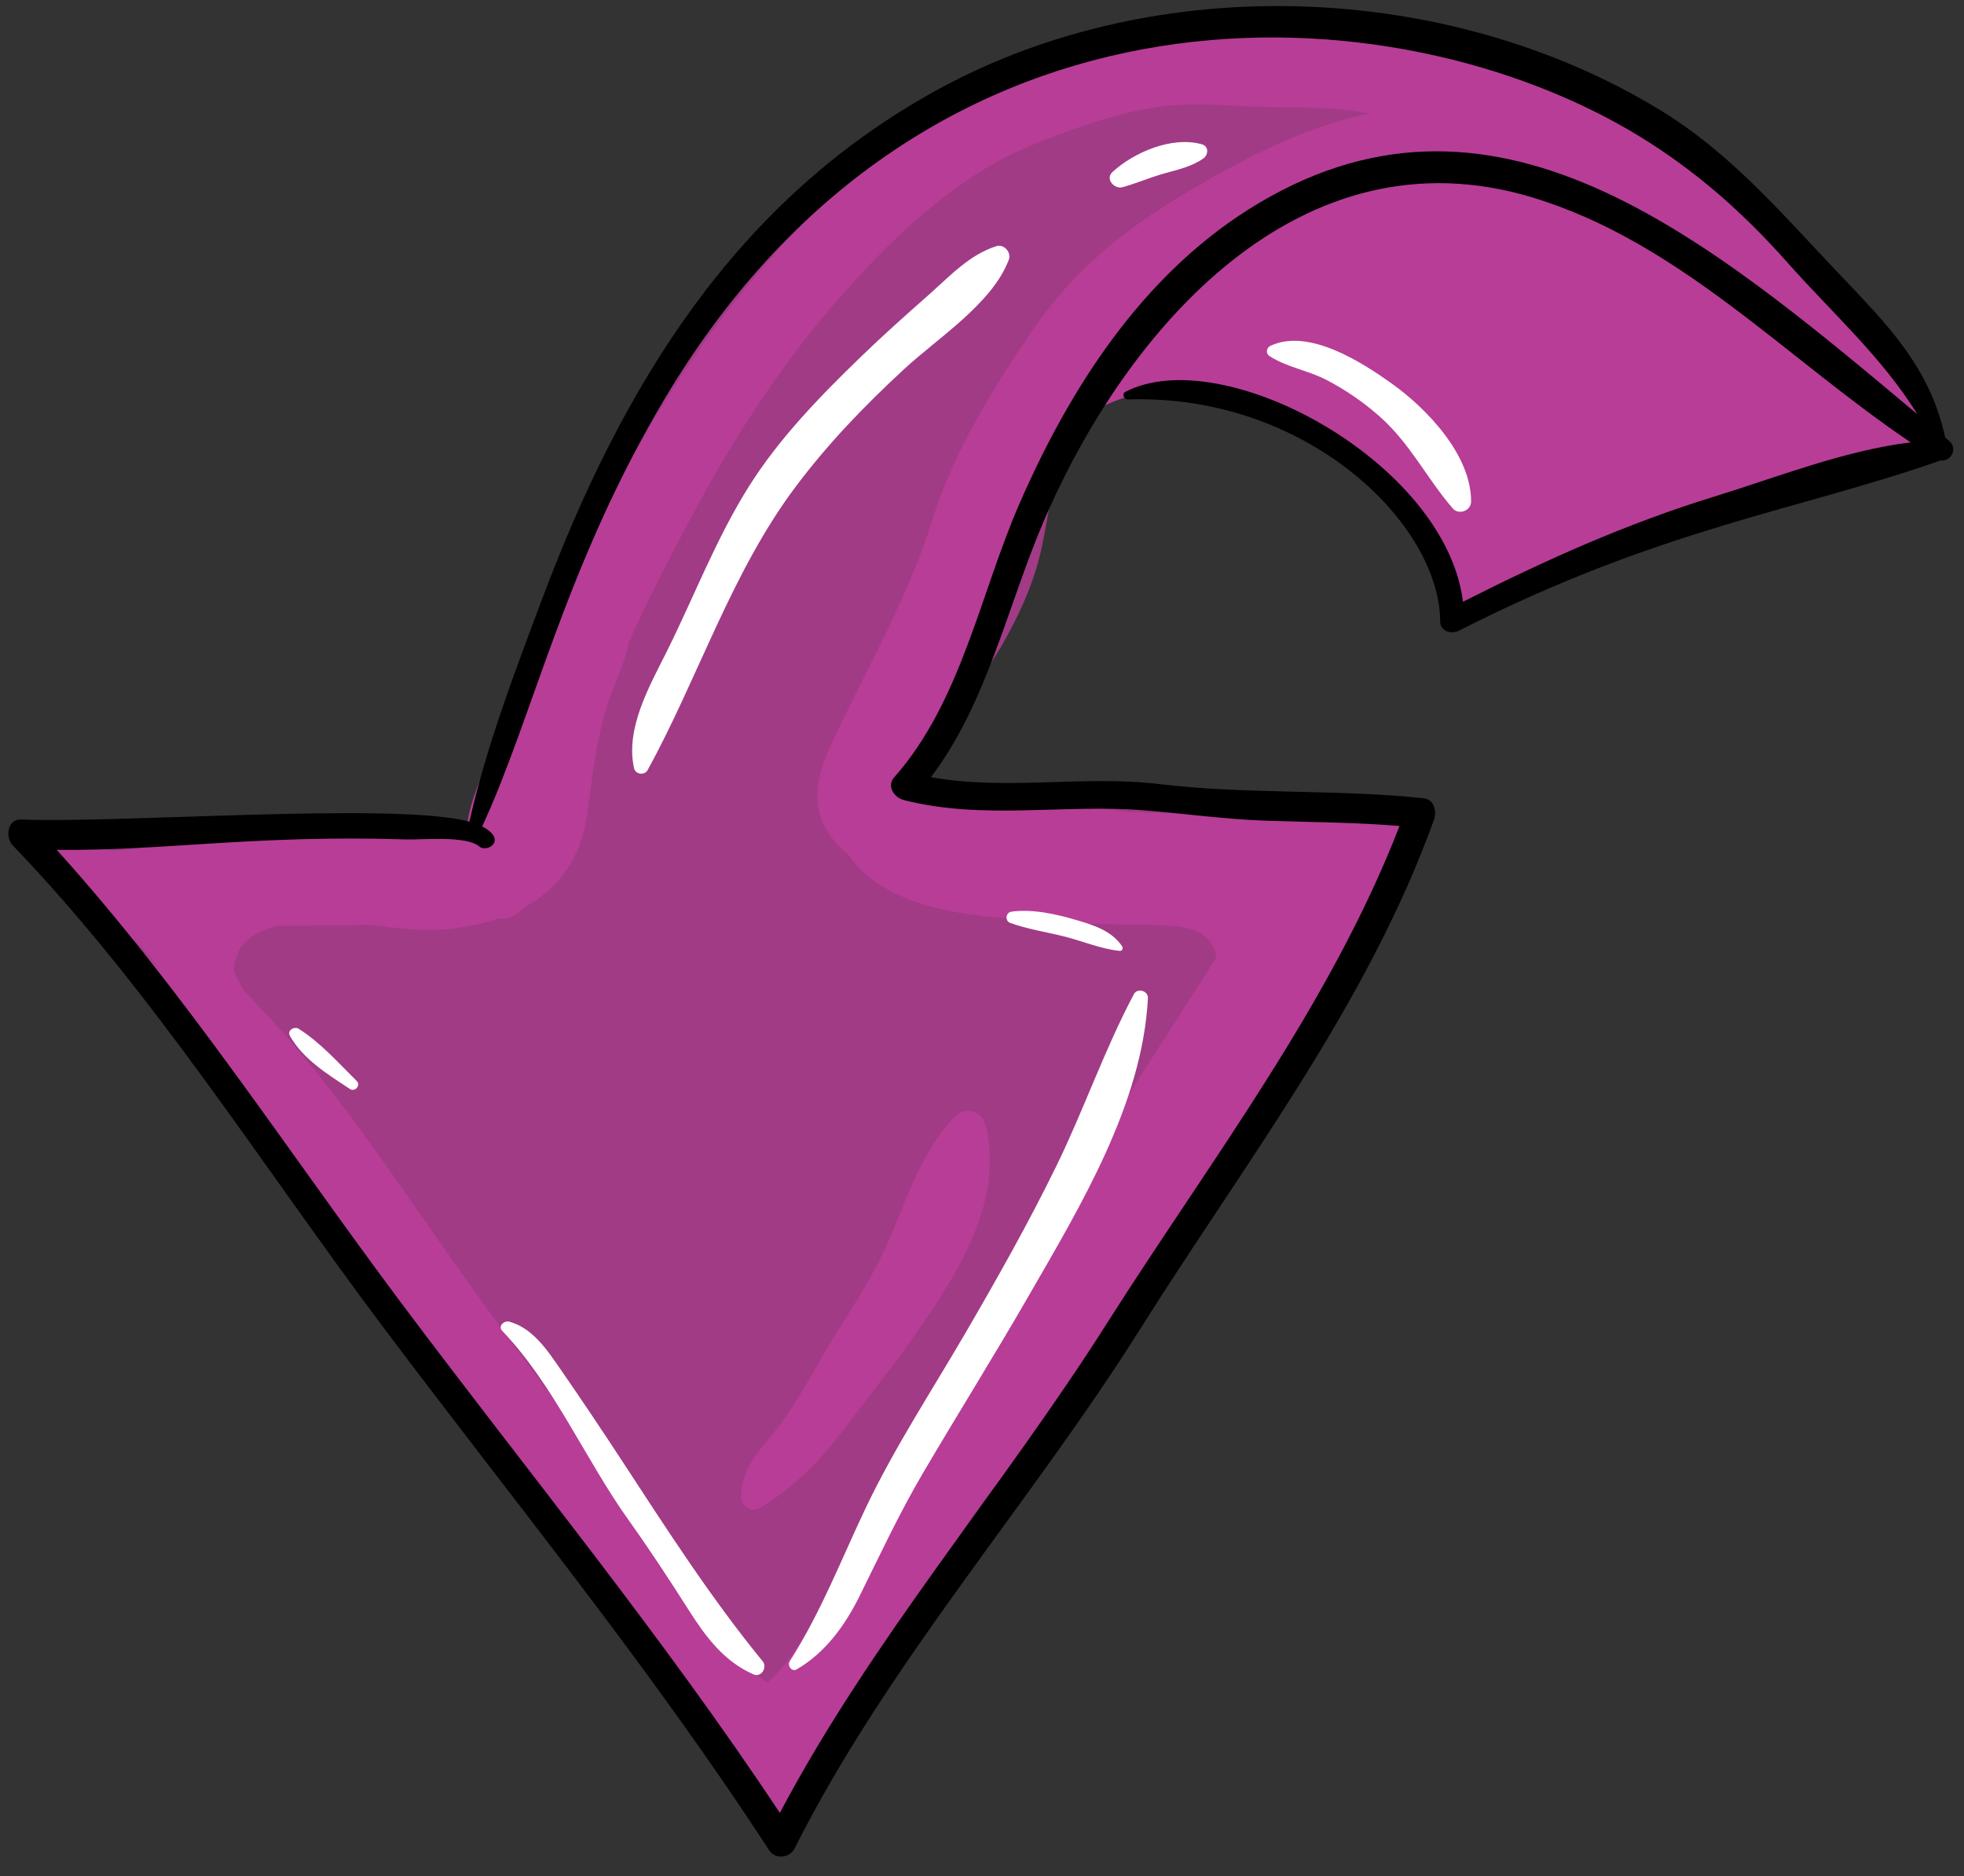
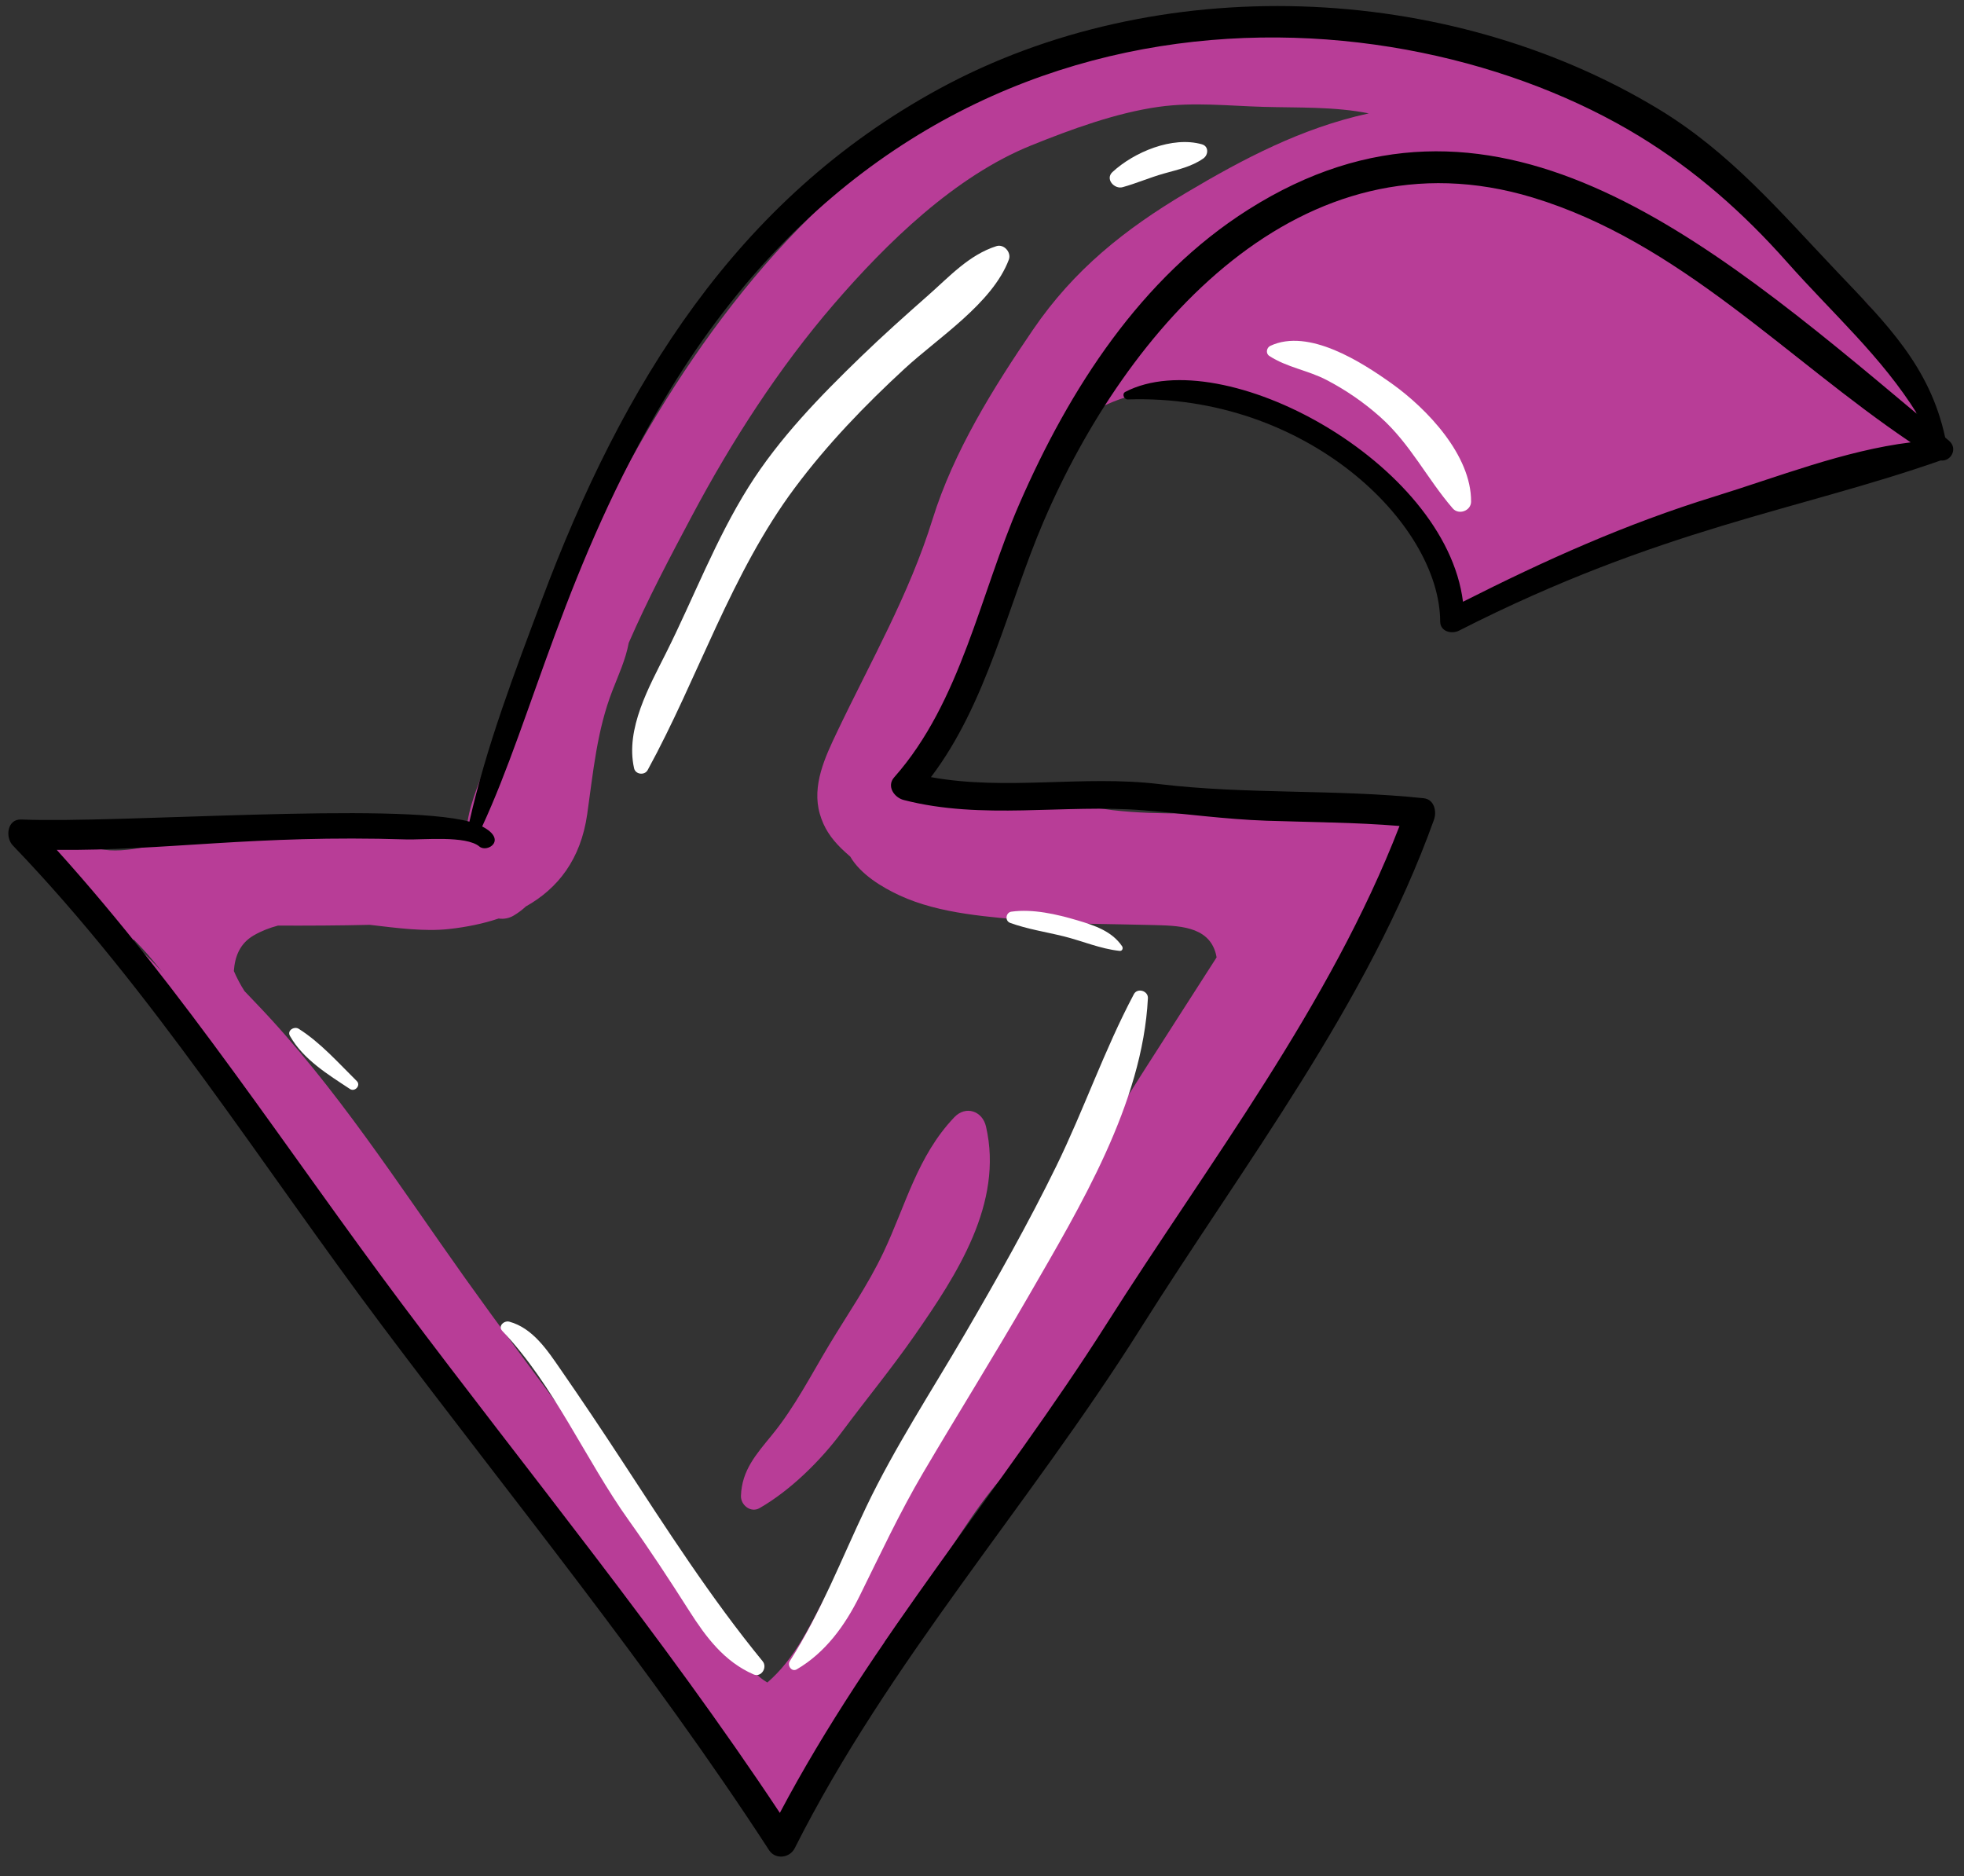
<svg xmlns="http://www.w3.org/2000/svg" width="269px" height="257px" viewBox="0 0 269 257" version="1.1">
  <rect x="0" y="0" width="269" height="257" fill="#333333" stroke="none" />
  <title>Artboard</title>
  <g id="Artboard" stroke="none" stroke-width="1" fill="none" fill-rule="evenodd">
    <g id="Group" transform="translate(150.345, 114.586) scale(1, -1) rotate(30) translate(-150.345, -114.586)translate(21, 15)" fill-rule="nonzero">
-       <path d="M254.028,93.003 C252.578,92.533 250.656,93.493 250.056,94.946 C248.858,97.842 248.446,100.834 248.238,103.889 C247.568,105.215 246.943,106.564 246.536,108.017 C246.194,109.222 245.915,110.444 245.701,111.678 C244.537,113.03 243.239,114.332 242.559,115.336 C240.835,117.88 239.184,120.414 237.687,123.101 C236.41,125.394 235.144,127.673 233.854,129.93 C231.726,129.727 229.599,130.247 227.948,131.773 C220.779,138.396 216.814,147.685 208.859,152.135 C201.727,156.125 194.816,158.961 186.859,160.845 C186.377,160.959 185.897,161.054 185.417,161.15 C182.261,160.928 179.132,160.415 176.071,159.616 C167.938,157.488 159.571,152.973 152.661,148.232 C148.75,145.548 145.827,141.412 142.689,137.915 C139.565,134.435 136.188,131.938 132.216,129.511 C128.726,127.378 124.926,125.78 121.393,123.712 C118.545,122.045 115.794,120.383 112.889,118.787 C112.295,118.461 111.302,118.063 110.17,117.625 C110.911,117.05 111.635,116.453 112.341,115.835 C116.124,112.545 120.839,110.939 125.274,108.718 C129.582,106.56 133.736,103.742 137.549,100.814 C140.641,98.44 143.795,96.814 146.391,93.821 C146.661,93.509 146.864,93.191 147.019,92.869 C148.419,92.023 149.796,91.139 151.168,90.246 C151.628,90.181 152.096,90.098 152.578,89.972 L153.453,89.744 C156.347,88.991 158.468,87.169 159.743,84.889 C159.915,84.792 160.083,84.691 160.255,84.596 C160.747,84.326 161.085,83.964 161.293,83.565 C162.226,83.76 163.153,83.978 164.067,84.265 C166.973,85.176 169.53,81.181 167.158,79.068 C163.758,76.045 160.229,73.172 156.58,70.456 C155.949,69.931 155.285,69.447 154.593,69.007 C148.606,64.679 142.34,60.752 135.837,57.249 C123.825,50.783 111.194,45.529 99.141,39.129 C92.117,35.399 84.607,33.073 77.128,30.657 C74.788,28.6 71.668,27.04 69.337,25.887 C62.866,22.687 56.31,20.211 49.275,18.708 C47.411,17.715 45.556,16.705 43.71,15.68 C39.703,13.448 35.477,10.219 30.962,8.515 C30.112,6.53 29.027,4.741 27.314,4.259 C26.027,3.896 24.254,4.394 23.891,5.879 C23.695,6.701 23.574,7.539 23.528,8.383 C22.764,9.26 22.491,10.552 23.037,11.634 C23.185,12.074 23.35,12.507 23.54,12.927 C23.547,13.684 23.534,14.45 23.467,15.237 C22.992,20.799 21.443,26.237 20.654,31.759 C19.294,41.281 19.632,50.986 18.359,60.536 C16.084,77.609 10.259,95.128 12.437,112.457 C11.694,117.035 10.902,121.607 10.212,126.195 C8.155,139.882 6.652,153.662 2.309,166.901 C1.149,170.436 6.492,172.836 8.668,170.052 C10.6,167.58 12.284,167.287 15.072,166.202 C18.112,165.018 20.855,162.828 23.77,161.342 C29.513,158.412 34.655,154.658 40.032,151.152 C45.013,147.904 51.304,147.32 55.309,142.702 L55.606,142.356 C55.806,142.586 56.01,142.814 56.204,143.046 C57.104,144.126 58.084,145.095 59.109,146.007 C60.544,147.477 61.981,148.935 63.362,150.413 C67.292,154.621 71.509,159.072 76.703,161.114 C83.845,166.757 91.638,171.661 98.963,177.051 C103.191,180.161 107.363,183.054 111.966,185.598 C116.988,188.372 123.059,189.7 128.518,191.361 C141.386,195.273 154.438,198.223 167.916,196.711 C184.653,194.831 199.856,187.835 213.093,177.967 C217.216,175.973 221.166,173.646 224.768,171.273 C232.936,165.892 239.341,157.09 241.798,147.512 C244.936,142.328 247.52,136.809 249.324,131.179 C250.821,126.496 252.282,121.802 253.706,117.096 C253.967,115.579 253.868,114.022 253.419,112.55 C253.375,112.216 253.35,111.888 253.32,111.559 C253.577,111.137 253.833,110.706 254.086,110.263 C256.368,106.262 256.465,100.478 256.997,96.021 C257.195,94.361 255.575,92.991 254.027,93.003 L254.028,93.003 Z" id="Path" fill="#B83D97" opacity="0.828" />
      <path d="M256.941,102.48 C256.951,102.255 256.958,102.028 256.971,101.805 C256.981,101.659 256.888,101.525 256.748,101.485 C256.641,100.955 256.533,100.421 256.428,99.887 C256.429,98.733 256.29,97.643 255.924,96.717 C255.845,96.004 255.806,95.288 255.808,94.571 C255.816,93.44 254.184,93.321 254.054,94.451 C254.014,94.795 254.002,95.136 253.979,95.478 C251.105,97.222 251.346,101.905 250.572,104.914 C249.275,109.952 247.059,114.553 244.992,119.305 C242.964,123.97 240.87,128.581 238.352,133.006 C238.267,133.154 238.175,133.298 238.089,133.446 C236.261,135.806 234.359,138.107 232.386,140.347 C234.472,136.8 236.15,132.93 237.118,129.02 C238.731,126.06 240.263,123.081 241.849,120.265 C246.588,111.857 249.164,102.513 253.828,94.147 C255.505,91.138 251.505,87.719 249.001,90.335 C248.538,90.809 248.015,91.221 247.447,91.562 C246.603,89.747 244.852,88.561 242.398,89.457 C234.609,92.305 226.985,95.653 219.037,98.04 C217.084,98.627 215.111,99.149 213.123,99.603 L212.47,99.743 C210.565,100.159 208.65,100.511 206.737,100.763 C204.674,101.035 203.233,100.575 201.261,100.325 C199.121,100.054 197.391,100.557 195.275,100.745 C194.346,100.817 193.448,101.111 192.656,101.603 C191.906,101.435 191.171,101.205 190.46,100.916 C187.326,99.614 185.806,103.963 188.029,105.834 C188.686,106.387 188.689,110.66 188.659,112.027 C188.625,113.607 187.616,115.375 187.094,116.833 C186.4,118.771 186.112,120.908 185.604,122.901 C183.318,131.872 175.489,140.009 169.281,146.293 C168.83,146.75 168.708,147.259 168.795,147.729 C165.348,149.299 161.77,150.253 158.482,150.303 C157.662,150.316 157.124,150.798 156.863,151.424 C150.878,148.293 145.228,144.56 140.001,140.284 C136.631,137.526 134.723,133.817 131.638,130.824 C127.812,127.111 123.612,125.041 118.778,122.886 C115.536,121.441 112.33,119.95 109.434,117.896 C117.625,115.599 129.504,104.249 132.921,101.704 C138.358,97.653 144.497,94.76 150.138,91.038 C152.73,89.328 155.164,87.472 157.608,85.557 C157.698,85.487 157.786,85.433 157.874,85.367 C158.539,85.575 159.204,85.765 159.87,85.917 C165.655,87.236 168.448,79.789 163.695,76.597 C152.682,69.204 141.419,61.952 129.805,55.491 C118.596,49.254 108.27,41.448 96.251,36.756 C89.726,34.209 82.854,32.478 76.091,30.698 C70.241,29.157 64.872,25.878 59.37,23.433 C55.903,21.894 52.452,20.319 49.018,18.709 C45.967,16.423 43.108,13.983 39.573,12.331 C37.859,11.531 36.236,11.248 34.726,11.343 C32.734,10.081 30.709,8.772 28.629,7.785 C28.33,7.105 27.999,6.439 27.629,5.79 C26.103,3.12 21.99,4.428 22.499,7.537 C24.667,20.807 21.819,33.109 20.055,46.265 C18.698,56.391 17.635,66.582 16.652,76.768 C12.717,89.215 12.415,102.726 12.087,115.783 C9.973,119.401 9.476,123.526 9.161,127.678 C7.549,129.909 6.975,132.234 6.909,135.541 C6.859,138.065 7.196,140.719 7.986,143.201 C7.903,146.515 7.978,149.975 7.031,153.076 C5.985,153.287 5.945,154.986 7.128,154.986 C7.285,154.986 7.441,154.948 7.581,154.876 C7.07,156.729 6.511,158.564 5.999,160.462 C5.328,162.955 5.346,166.052 3.686,168.142 C2.885,169.152 4.293,170.22 5.246,169.788 C5.649,169.603 6.037,169.385 6.406,169.138 C7.918,168.876 8.907,167.658 10.054,166.506 C10.064,166.498 10.074,166.496 10.084,166.488 C12.916,163.937 17.893,163.015 21.409,161.792 C25.522,160.361 29.491,158.263 33.386,156.342 C38.315,153.91 43.2,151.146 47.939,148.36 C50.409,146.908 52.491,144.933 54.68,143.11 C54.784,143.301 54.883,143.495 55.004,143.675 C56.688,146.158 59.372,148.089 61.673,150.005 C65.721,153.375 69.446,157.135 73.585,160.392 C78.292,164.097 84.242,166.495 89.312,169.719 C94.818,173.221 100.312,176.725 106.035,179.866 C127.015,191.378 152.046,199.492 176.023,194.334 C198.38,189.524 219.938,175.972 234.68,158.47 C242.504,149.18 247.868,137.914 251.834,126.534 C252.489,124.643 253.124,122.746 253.74,120.843 C254.404,119.246 255.028,117.634 255.555,115.998 C255.889,114.96 256.123,113.885 256.3,112.789 L256.886,110.917 C257.795,108.015 257.466,105.251 256.941,102.48 L256.941,102.48 Z M169.753,156.303 C169.803,156.443 169.863,156.579 169.929,156.713 C169.363,156.571 168.799,156.418 168.239,156.255 C168.744,156.295 169.249,156.315 169.753,156.303 L169.753,156.303 Z M7.459,153.083 C8.193,151.371 8.722,149.491 9.132,147.539 C9.018,148.226 8.903,148.911 8.79,149.598 C8.573,150.905 8.279,152.162 7.96,153.408 C7.842,153.238 7.663,153.121 7.46,153.082 L7.459,153.083 Z M186.587,181.958 C181.12,184.174 174.608,185.308 168.79,186.126 C157.635,187.696 145.011,184.464 134.558,180.823 C123.598,177.004 113,171.548 103.178,165.413 C97.684,161.981 92.184,158.525 86.99,154.683 C85.49,152.924 83.616,151.608 81.808,150.157 C77.208,146.469 73.922,141.781 70.322,137.194 C66.482,132.302 61.784,130.394 56.734,130.46 C56.047,130.302 55.346,130.219 54.642,130.212 C53.929,130.208 53.236,130.449 52.679,130.895 C50.499,131.335 48.28,132.076 46.059,133.053 C42.993,134.4 40.007,136.698 36.963,138.968 C33.273,140.98 29.619,143.073 26.011,145.17 C24.862,145.478 23.689,145.664 22.483,145.663 C20.267,145.663 18.773,144.431 17.675,142.796 C17.555,141.766 17.516,140.729 17.561,139.694 C17.749,138.915 17.936,138.136 18.126,137.362 C21.867,122.126 22.58,106.097 24.072,90.525 C25.579,74.799 27.828,59.116 28.886,43.355 C29.118,39.907 29.646,36.105 30.107,32.185 C30.177,31.849 30.25,31.519 30.329,31.195 C30.925,28.758 30.763,24.289 32.236,21.871 C36.963,22.765 40.877,25.492 44.976,28.087 C51.157,31.999 58.359,33.957 64.585,37.929 C76.963,45.826 89.911,52.83 102.72,60.01 C113.405,65.998 124.318,71.482 135.178,77.116 C135.24,77.296 135.305,77.473 135.353,77.656 C136.359,81.486 132.646,83.582 129.822,85.324 C125.199,88.176 120.482,90.817 116.03,93.943 C111.059,97.433 105.342,101.171 101.814,106.183 C100.294,108.345 98.635,111.34 98.625,114.161 C98.441,114.69 98.268,115.221 98.117,115.761 C97.592,117.661 97.462,119.371 97.937,121.297 C98.911,125.239 102.466,127.694 105.624,129.864 C114.476,135.95 123.572,141.214 131.49,148.536 C138.61,155.119 147.746,159.996 156.426,164.162 C165.356,168.448 174.126,169.77 183.934,169.895 C193.124,170.011 202.064,169.647 210.909,166.844 C210.953,166.83 210.994,166.814 211.038,166.799 C207.446,169.966 203.001,172.315 198.961,174.806 C194.871,177.327 191.065,180.143 186.587,181.958 L186.587,181.958 Z" id="Shape" fill="#B83D97" />
      <path d="M73.506,52.974 C68.519,50.626 63.265,48.659 58.196,46.468 C53.726,44.536 48.123,43.079 43.25,43.089 C41.866,43.092 41.215,44.739 41.882,45.815 C43.737,48.805 46.562,49.711 49.762,50.925 C54.317,52.652 58.442,55.33 62.686,57.683 C67.017,60.083 71.348,62.102 75.45,64.935 C81.32,68.99 86.06,74.037 93.117,76.115 C95.301,76.758 96.883,74.937 96.243,72.846 C93.087,62.526 82.62,57.261 73.507,52.974 L73.506,52.974 Z" id="Path" fill="#B83D97" />
      <path d="M79.032,139.434 C80.686,144.75 86.458,148.108 90.836,151.003 C97.87,155.654 104.384,160.993 111.861,164.958 C118.82,168.647 126.596,170.838 134.201,172.738 C138.204,173.739 142.247,174.581 146.292,175.396 C150.104,176.164 153.918,177.403 157.772,176.559 C158.827,176.329 159.136,174.779 158.327,174.114 C153.378,170.051 144.634,169.693 138.503,168.315 C131.248,166.685 124.135,164.637 117.298,161.694 C103.898,155.926 92.85,145.792 80.518,138.295 C79.782,137.848 78.771,138.595 79.032,139.435 L79.032,139.434 Z M176.603,177.4 C180.518,178.287 186.183,177.592 189.12,174.564 C189.815,173.847 189.176,172.867 188.324,172.79 C186.345,172.61 184.471,173.23 182.574,173.71 C180.654,174.196 178.69,174.415 176.774,174.911 C175.642,175.204 175.236,177.089 176.604,177.4 L176.603,177.4 Z M26.332,82.344 C28.7,79.963 28.892,76.292 29.153,73.109 C29.56,68.146 29.894,63.168 30.171,58.194 C30.791,47.041 31.321,35.713 33.13,24.712 C33.305,23.644 31.841,22.838 31.144,23.785 C28.549,27.317 28.059,31.442 27.872,35.725 C27.653,40.709 27.384,45.612 26.901,50.58 C25.911,60.765 27.289,71.75 24.869,81.728 C24.651,82.63 25.827,82.852 26.332,82.344 L26.332,82.344 Z M36.356,22.867 C43.406,26.519 49.465,31.45 55.98,35.923 C63.462,41.059 71.69,45.199 79.56,49.703 C87.13,54.037 94.639,58.466 101.878,63.338 C109.027,68.15 115.548,73.85 122.848,78.418 C123.721,78.964 124.785,77.83 124.236,76.981 C116.383,64.831 101.878,56.875 89.693,49.828 C81.545,45.115 73.231,40.698 65.041,36.061 C59.526,32.939 54.351,29.311 49.083,25.802 C45.333,23.305 41.156,21.441 36.623,21.418 C35.815,21.414 35.725,22.54 36.356,22.867 L36.356,22.867 Z M124.122,84.525 C121.96,86.099 120.377,88.265 118.458,90.109 C116.675,91.823 114.64,93.451 113.052,95.348 C112.539,95.961 113.242,96.888 113.972,96.59 C116.728,95.468 119.18,93.176 121.2,91.046 C122.867,89.289 124.545,87.426 124.731,84.916 C124.755,84.596 124.425,84.304 124.122,84.525 Z M23.37,120.852 C21.753,124.084 19.856,127.544 19.885,131.261 C19.891,132.131 21.079,132.141 21.415,131.499 C23.059,128.356 23.786,124.729 24.721,121.329 C24.943,120.525 23.731,120.129 23.37,120.852 L23.37,120.852 Z M183.43,145.974 C189.215,145.487 193.162,137.764 195.247,133.195 C197.722,127.773 199.784,119.218 196.574,113.745 C195.937,112.659 194.171,112.968 193.936,114.203 C192.916,119.543 193.335,124.75 191.584,130.043 C190.646,132.872 189.36,135.574 187.756,138.086 C186.226,140.493 183.886,142.321 182.616,144.856 C182.337,145.41 182.859,146.022 183.432,145.973 L183.43,145.974 Z" id="Shape" fill="#FFFFFF" />
      <path d="M257.427,88.264 C258.011,86.671 256.201,85.613 255.1,86.473 C234.694,90.317 217.218,97.631 186.302,99.273 C185.18,99.333 184.015,100.442 184.698,101.637 C191.374,113.32 184.413,137.871 162.858,149.377 C162.4,149.621 162.496,150.472 163.083,150.446 C178.107,149.771 196.256,120.155 188.758,102.426 C201.378,101.724 213.396,100.518 225.826,97.679 C234.599,95.675 244.336,94.255 252.778,90.673 C243.756,109.125 239.064,130.288 224.697,145.613 C201.969,169.855 167.553,157.908 144.477,140.645 C134.49,133.173 125.357,122.977 113.638,118.059 C121.591,111.3 131.871,107.869 140.201,101.629 C149.931,94.339 160.816,88.949 170.638,81.814 C171.835,80.944 171.293,79.321 170.389,78.557 C149.835,61.167 124.348,50.766 100.739,38.306 C75.514,24.993 48.079,16.05 24.124,0.336 C22.86,-0.493 21.037,0.287 20.954,1.864 C19.379,31.7 14.539,61.016 10.964,90.629 C7.654,118.044 6.683,145.931 0.055,172.839 C-0.308,174.315 1.191,176.37 2.832,175.332 C14.339,168.049 48.442,151.805 55.845,144.383 C63.009,152.163 71.474,159.028 79.629,165.741 C103.93,185.745 130.119,199.921 161.707,199.141 C195.732,198.301 229.36,177.162 245.69,147.477 C251.206,137.45 253.079,126.985 255.718,116.023 C258.034,106.405 260.255,98.365 257.201,88.884 L257.427,88.264 L257.427,88.264 Z M250.447,120.57 C248.647,129.377 245.855,137.684 241.541,145.594 C222.948,179.691 169.455,215.541 108.086,181.242 C84.735,168.192 70.642,152.524 57.029,142.94 C59.181,139.587 55.8,139.429 55.329,140.746 C54.529,142.982 49.069,145.405 47.157,146.59 C29.427,157.586 17.749,161.741 4.962,169.303 C10.421,143.825 11.717,117.7 14.808,91.873 C18.258,63.06 22.988,34.536 24.784,5.546 C47.591,19.874 73.227,28.726 97.032,41.179 C120.232,53.316 145.342,63.637 165.874,80.175 C160.882,83.637 155.618,86.691 150.466,89.904 C145.646,92.909 141.234,96.365 136.571,99.576 C127.533,105.8 116.782,109.416 108.841,117.213 C107.891,118.146 107.716,120.037 109.271,120.556 C122.364,124.927 132.045,136.448 142.871,144.439 C156.642,154.604 172.748,162.942 190.164,163.646 C229.428,165.229 242.363,129.599 255.499,93.546 C255.202,102.826 252.35,111.261 250.448,120.57 L250.447,120.57 Z" id="Shape" fill="#000000" />
    </g>
  </g>
</svg>